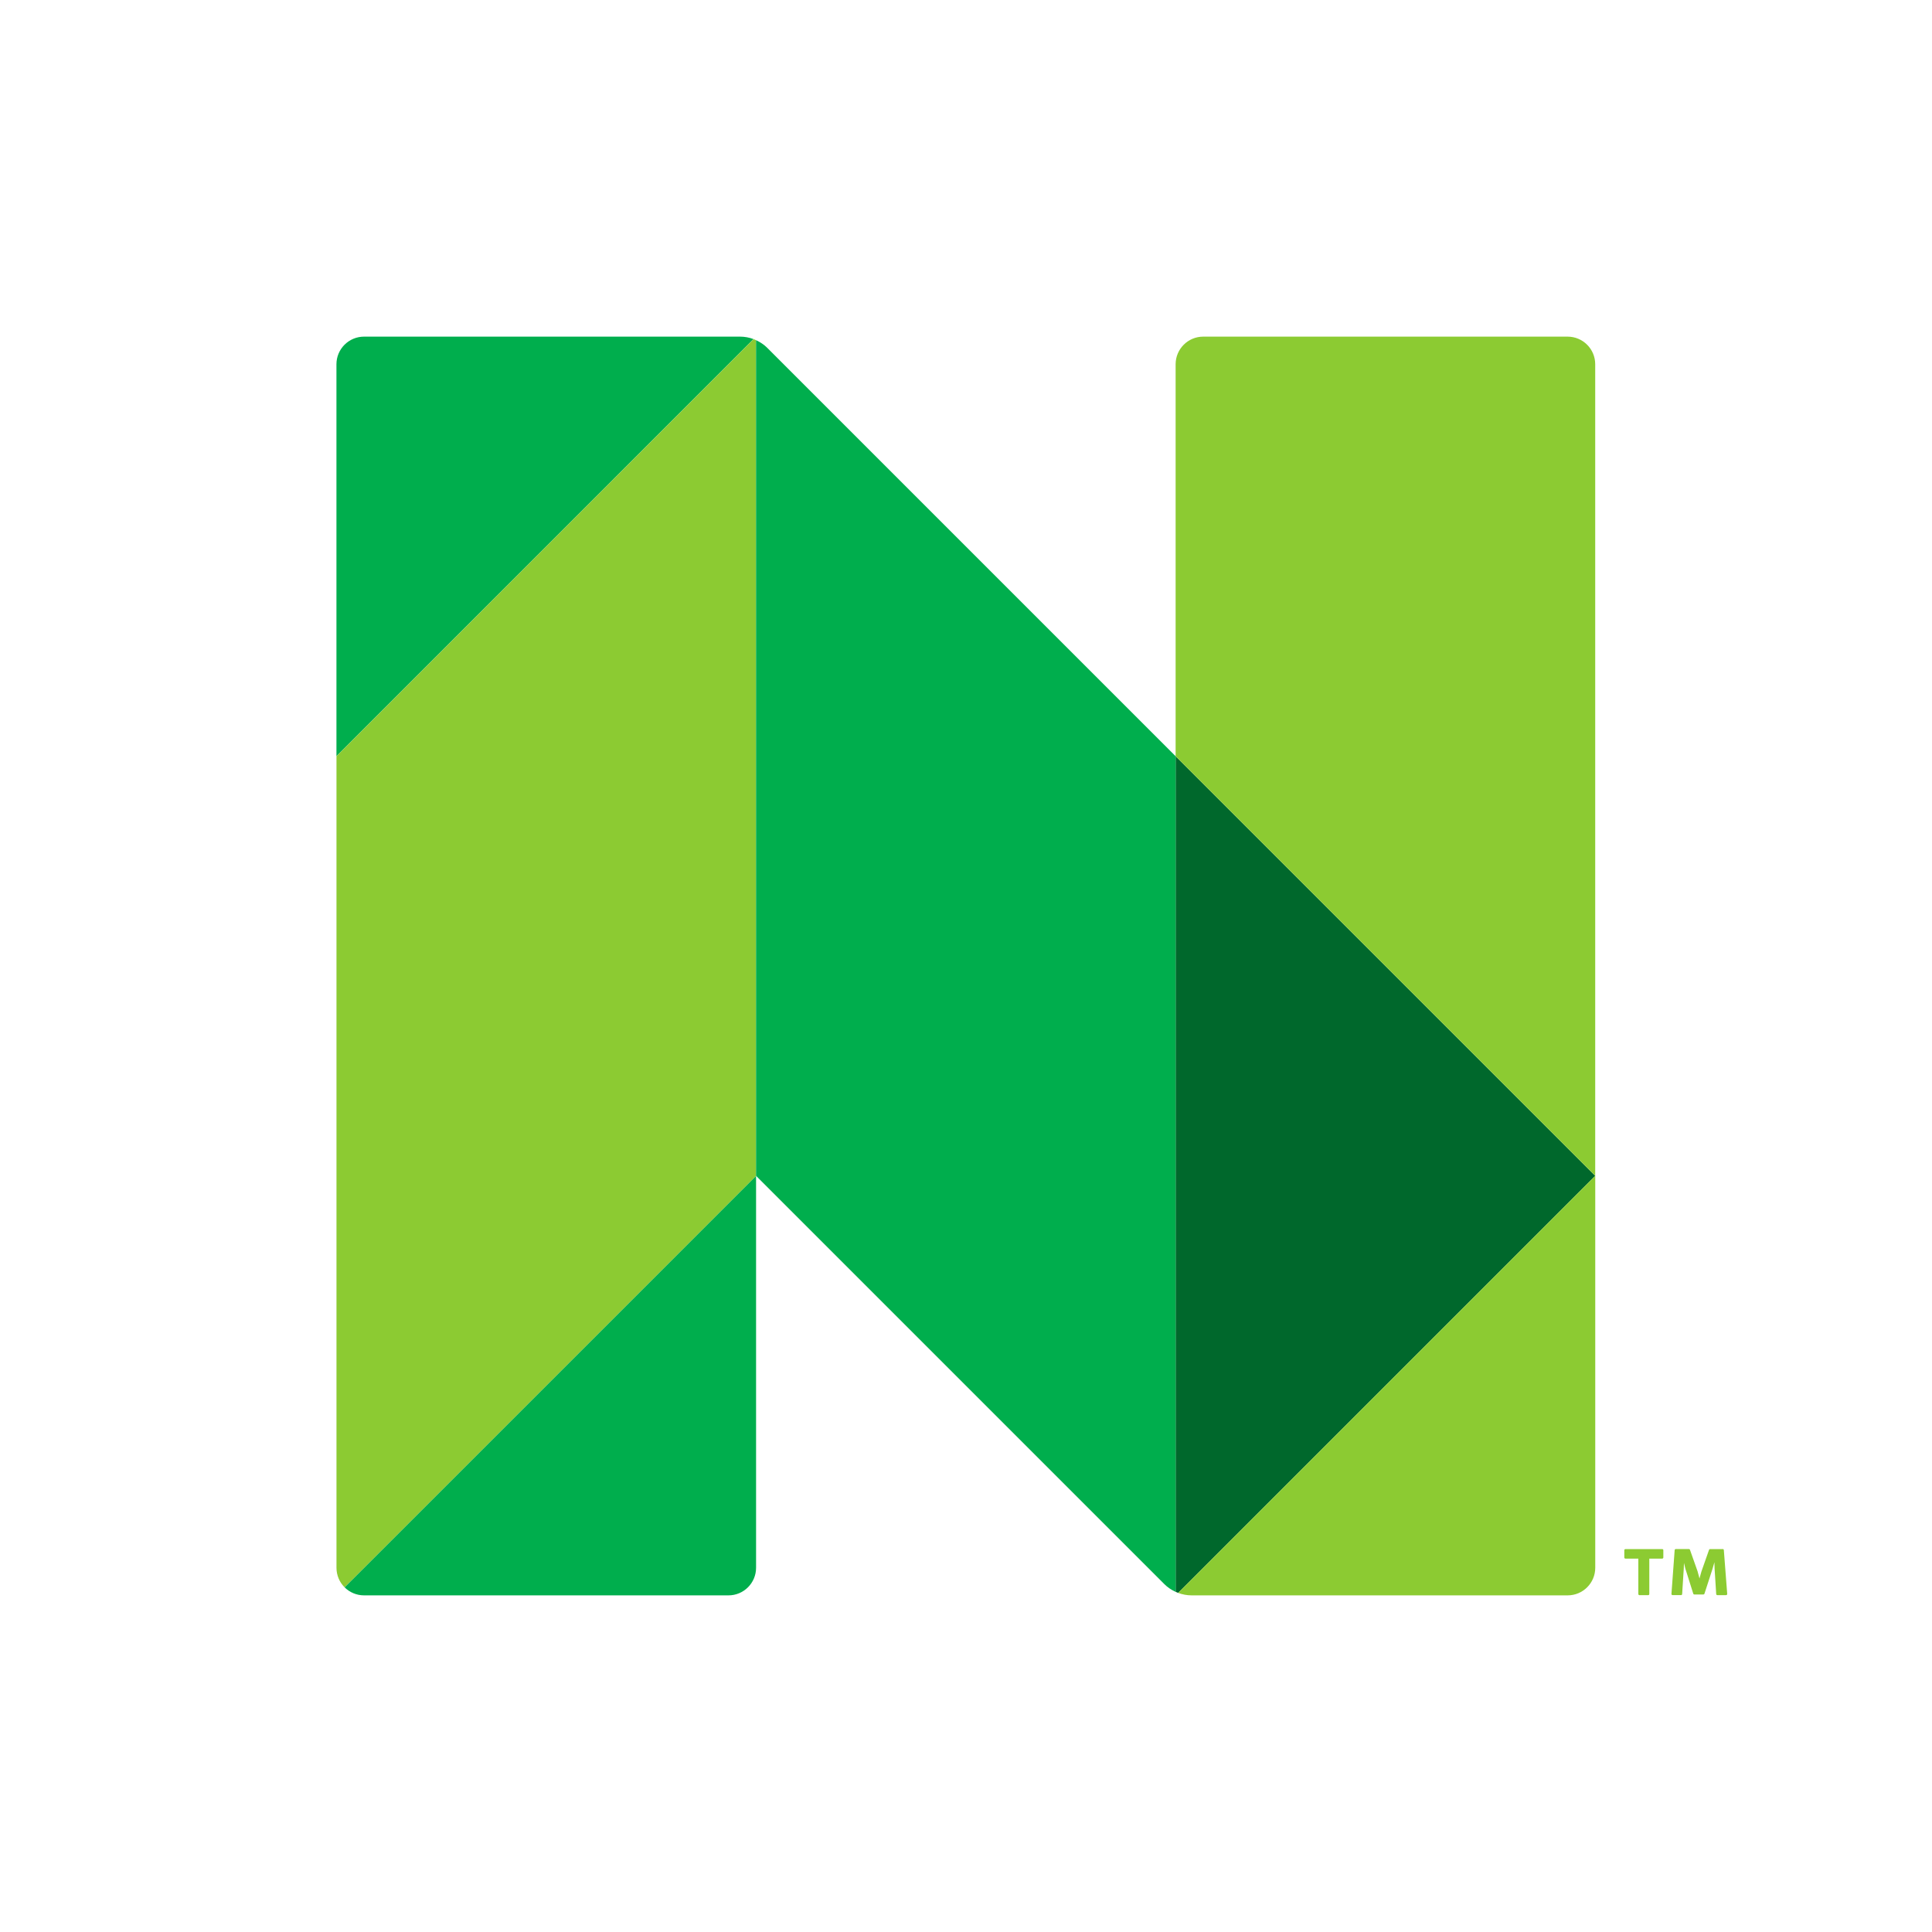
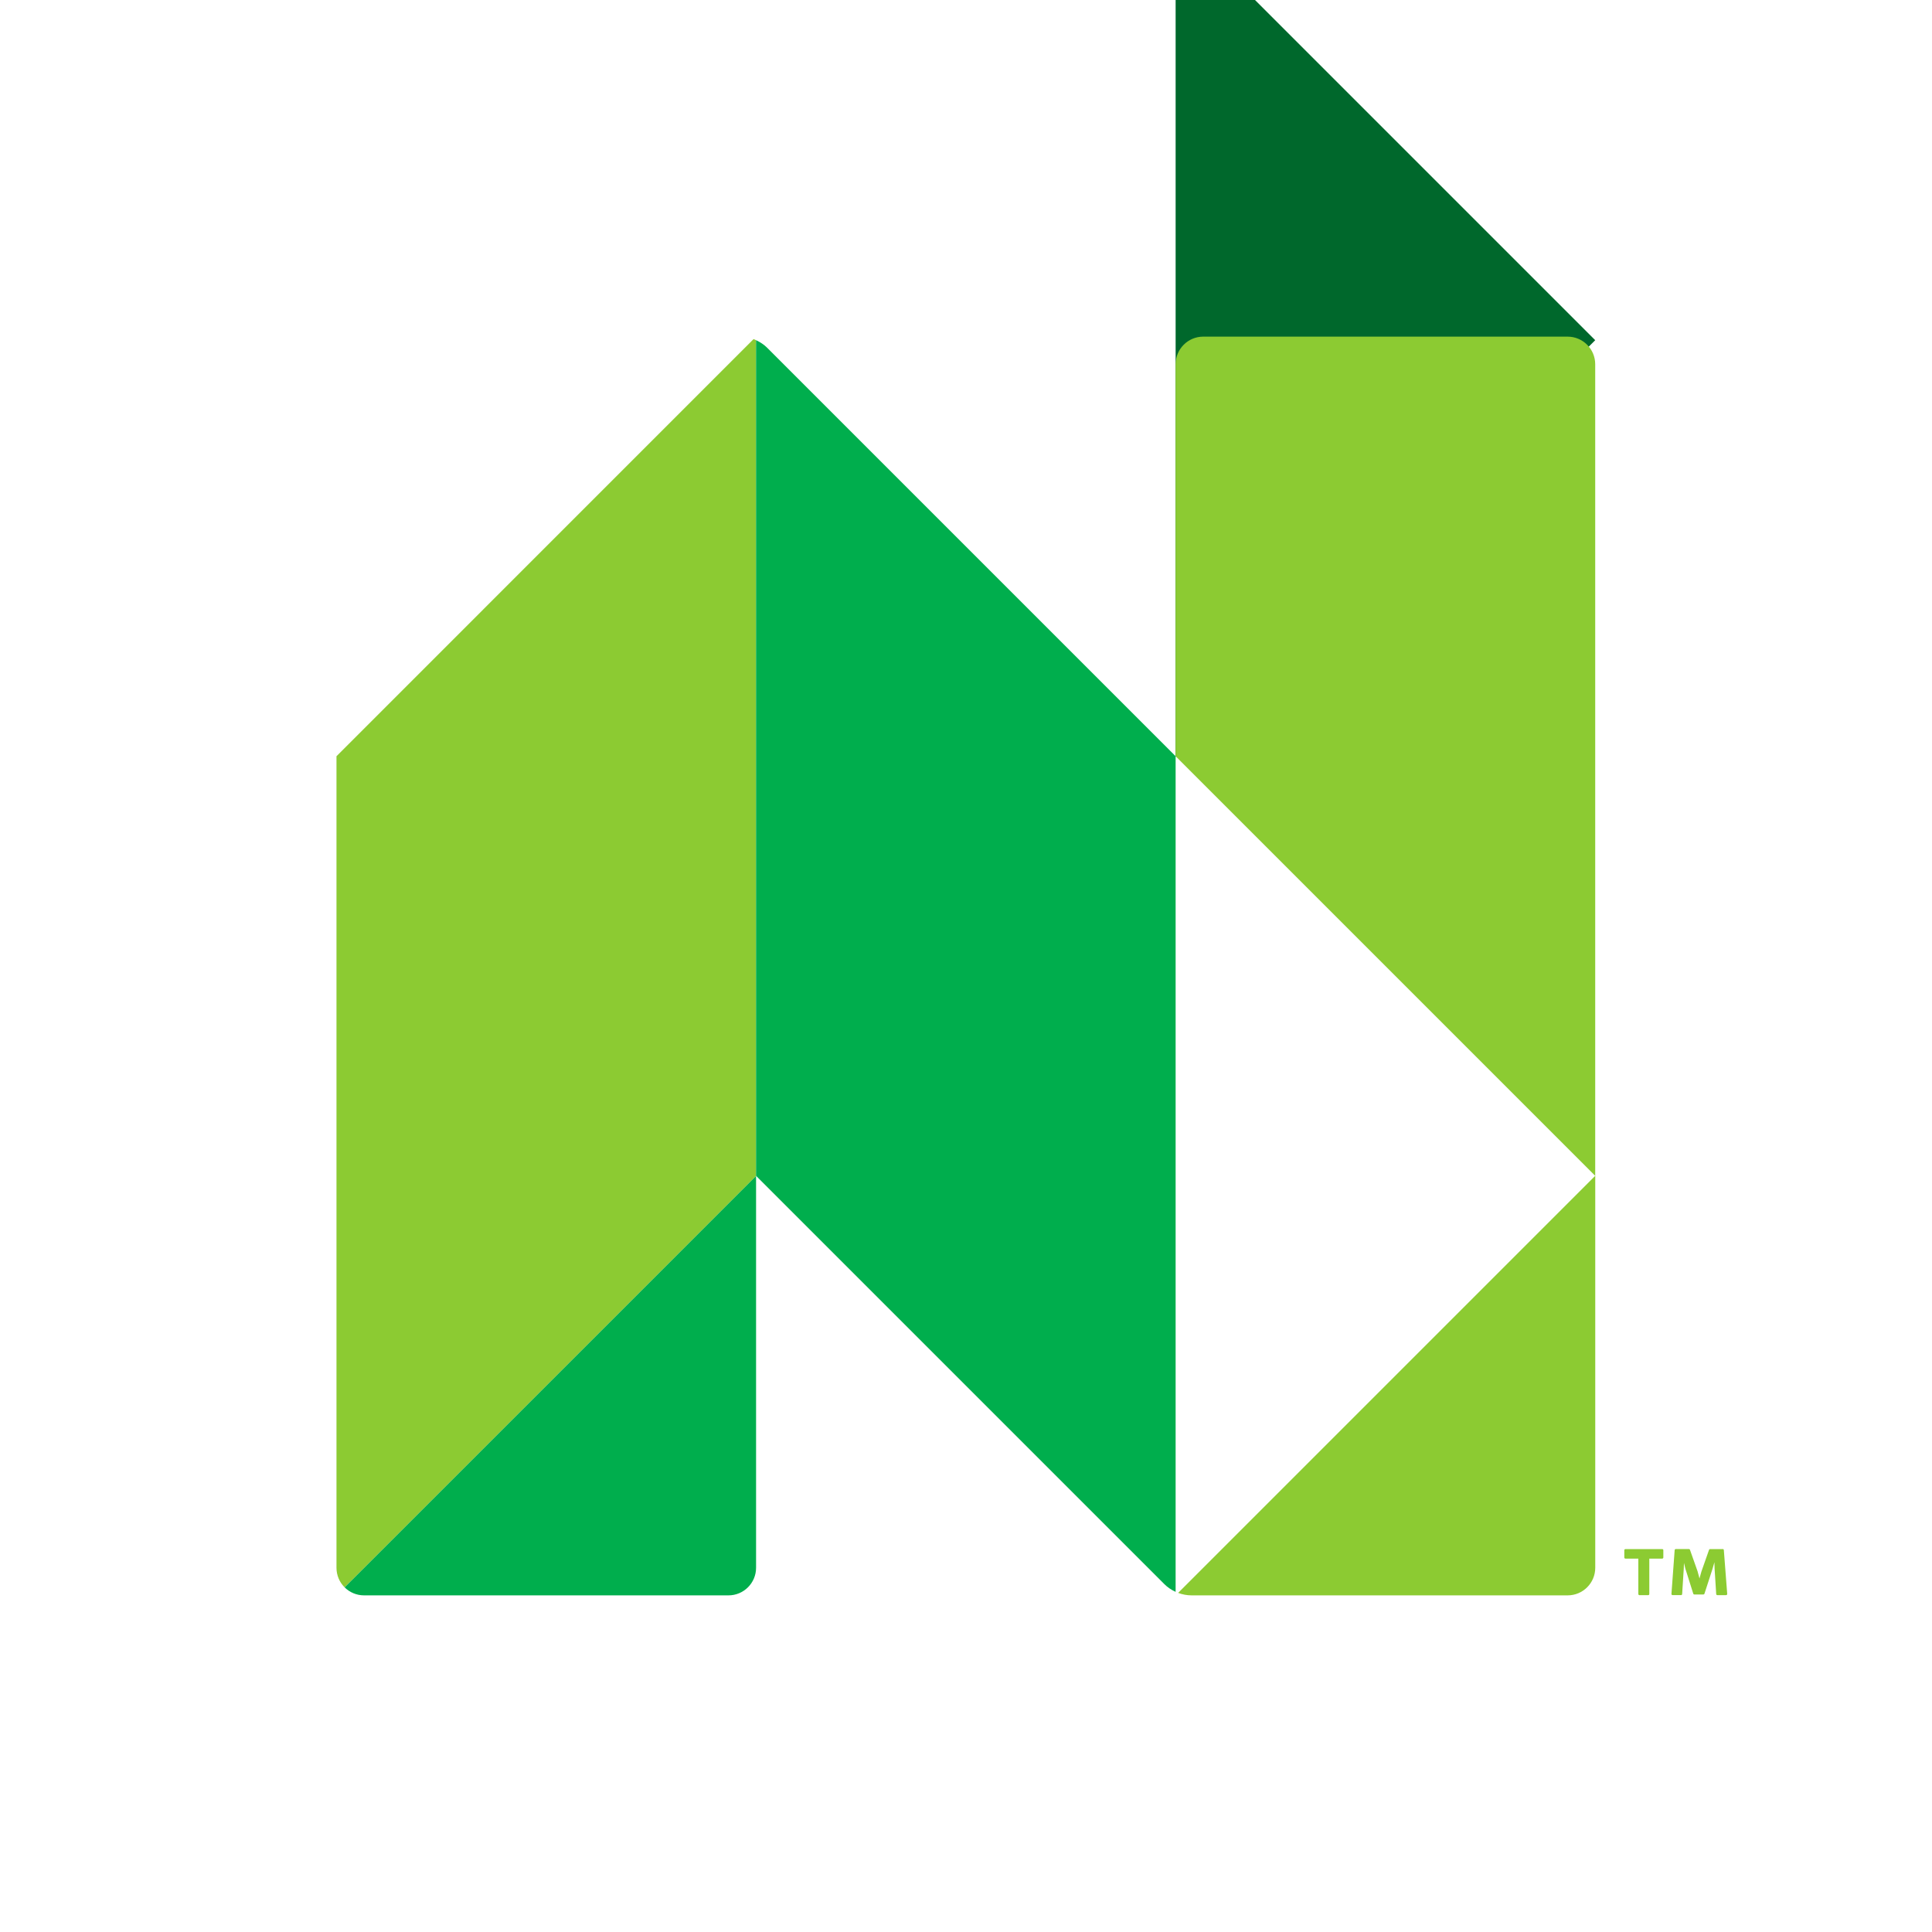
<svg xmlns="http://www.w3.org/2000/svg" viewBox="0 0 500 500">
  <defs>
    <style>
      .cls-1, .cls-2, .cls-3, .cls-4, .cls-5 {
        stroke-width: 0px;
      }

      .cls-1, .cls-6 {
        fill: #8ccb32;
      }

      .cls-2 {
        fill: none;
      }

      .cls-3 {
        fill: #00682c;
      }

      .cls-6 {
        stroke: #8ccb32;
        stroke-linecap: round;
        stroke-linejoin: round;
        stroke-width: .6px;
      }

      .cls-4 {
        fill: #00ae4d;
      }

      .cls-5 {
        fill: #d0d1d3;
      }
    </style>
  </defs>
  <g id="Layer_1" data-name="Layer 1">
    <g>
      <polygon class="cls-2" points="195.66 304.29 195.64 304.29 195.66 304.3 195.68 304.29 195.67 304.29 195.66 304.29" />
      <g>
        <polygon class="cls-2" points="195.66 304.29 195.64 304.29 195.66 304.3 195.68 304.29 195.67 304.29 195.66 304.29" />
-         <path class="cls-4" d="M195.02,87.76c-1.11-.42-2.3-.64-3.51-.64h-97.29c-3.95,0-7.15,3.2-7.15,7.15v101.44l107.94-107.95Z" />
      </g>
      <g>
        <polygon class="cls-2" points="195.66 304.29 195.64 304.29 195.66 304.3 195.68 304.29 195.67 304.29 195.66 304.29" />
        <path class="cls-4" d="M89.17,410.79c1.29,1.29,3.08,2.09,5.06,2.09h94.29c3.95,0,7.15-3.2,7.15-7.15v-101.44s-106.49,106.49-106.49,106.49Z" />
-         <path class="cls-3" d="M304.25,195.71v216.26c.21.1.43.19.65.27l107.94-107.94-108.59-108.59Z" />
+         <path class="cls-3" d="M304.25,195.71c.21.1.43.19.65.27l107.94-107.94-108.59-108.59Z" />
      </g>
      <polygon class="cls-2" points="195.66 304.29 195.64 304.29 195.66 304.3 195.67 304.3 195.67 304.29 195.67 304.29 195.66 304.29" />
      <path class="cls-1" d="M195.67,304.3V88.04c-.21-.1-.43-.2-.65-.28l-107.94,107.95v210.03c0,1.97.8,3.76,2.09,5.05l106.5-106.49Z" />
      <path class="cls-1" d="M412.84,304.3v-108.59s0,0,0,0v-101.44c0-3.95-3.2-7.15-7.15-7.15h-94.29c-3.94,0-7.14,3.19-7.15,7.14v101.45l108.59,108.59Z" />
      <path class="cls-1" d="M412.84,304.3l-107.94,107.94c1.11.42,2.3.64,3.51.64h97.29c3.95,0,7.15-3.2,7.15-7.15v-101.44Z" />
      <polygon class="cls-5" points="195.68 304.29 195.67 304.29 195.67 304.3 195.68 304.29" />
      <polygon class="cls-5" points="304.25 195.7 304.25 195.7 304.25 195.71 304.25 195.7" />
      <path class="cls-4" d="M198.6,90.05c-.85-.85-1.86-1.52-2.94-2.01v216.26l105.65,105.65c.86.86,1.86,1.53,2.94,2.02v-216.26l-105.65-105.65Z" />
    </g>
  </g>
  <g id="Layer_3" data-name="Layer 3">
    <g>
      <path class="cls-6" d="M445.83,401.2h-3.25l-1.96,5.58c-.25.83-.5,1.79-.79,2.83h-.04c-.29-1.17-.5-2-.75-2.88l-1.96-5.54h-3.38l-.83,11.33h2.17l.42-6.67c.04-1.04.08-2.13.08-3.17h.13c.25,1,.58,2.33.79,3.21l2.04,6.46h2.33l2.04-6.29c.33-1.04.67-2.38.96-3.38h.12c.04,1.21.04,2.29.08,3.17l.42,6.67h2.25l-.87-11.33Z" />
      <polygon class="cls-6" points="424.3 412.53 426.54 412.53 426.54 403.07 430.17 403.07 430.17 401.2 420.67 401.2 420.67 403.07 424.3 403.07 424.3 412.53" />
    </g>
  </g>
</svg>